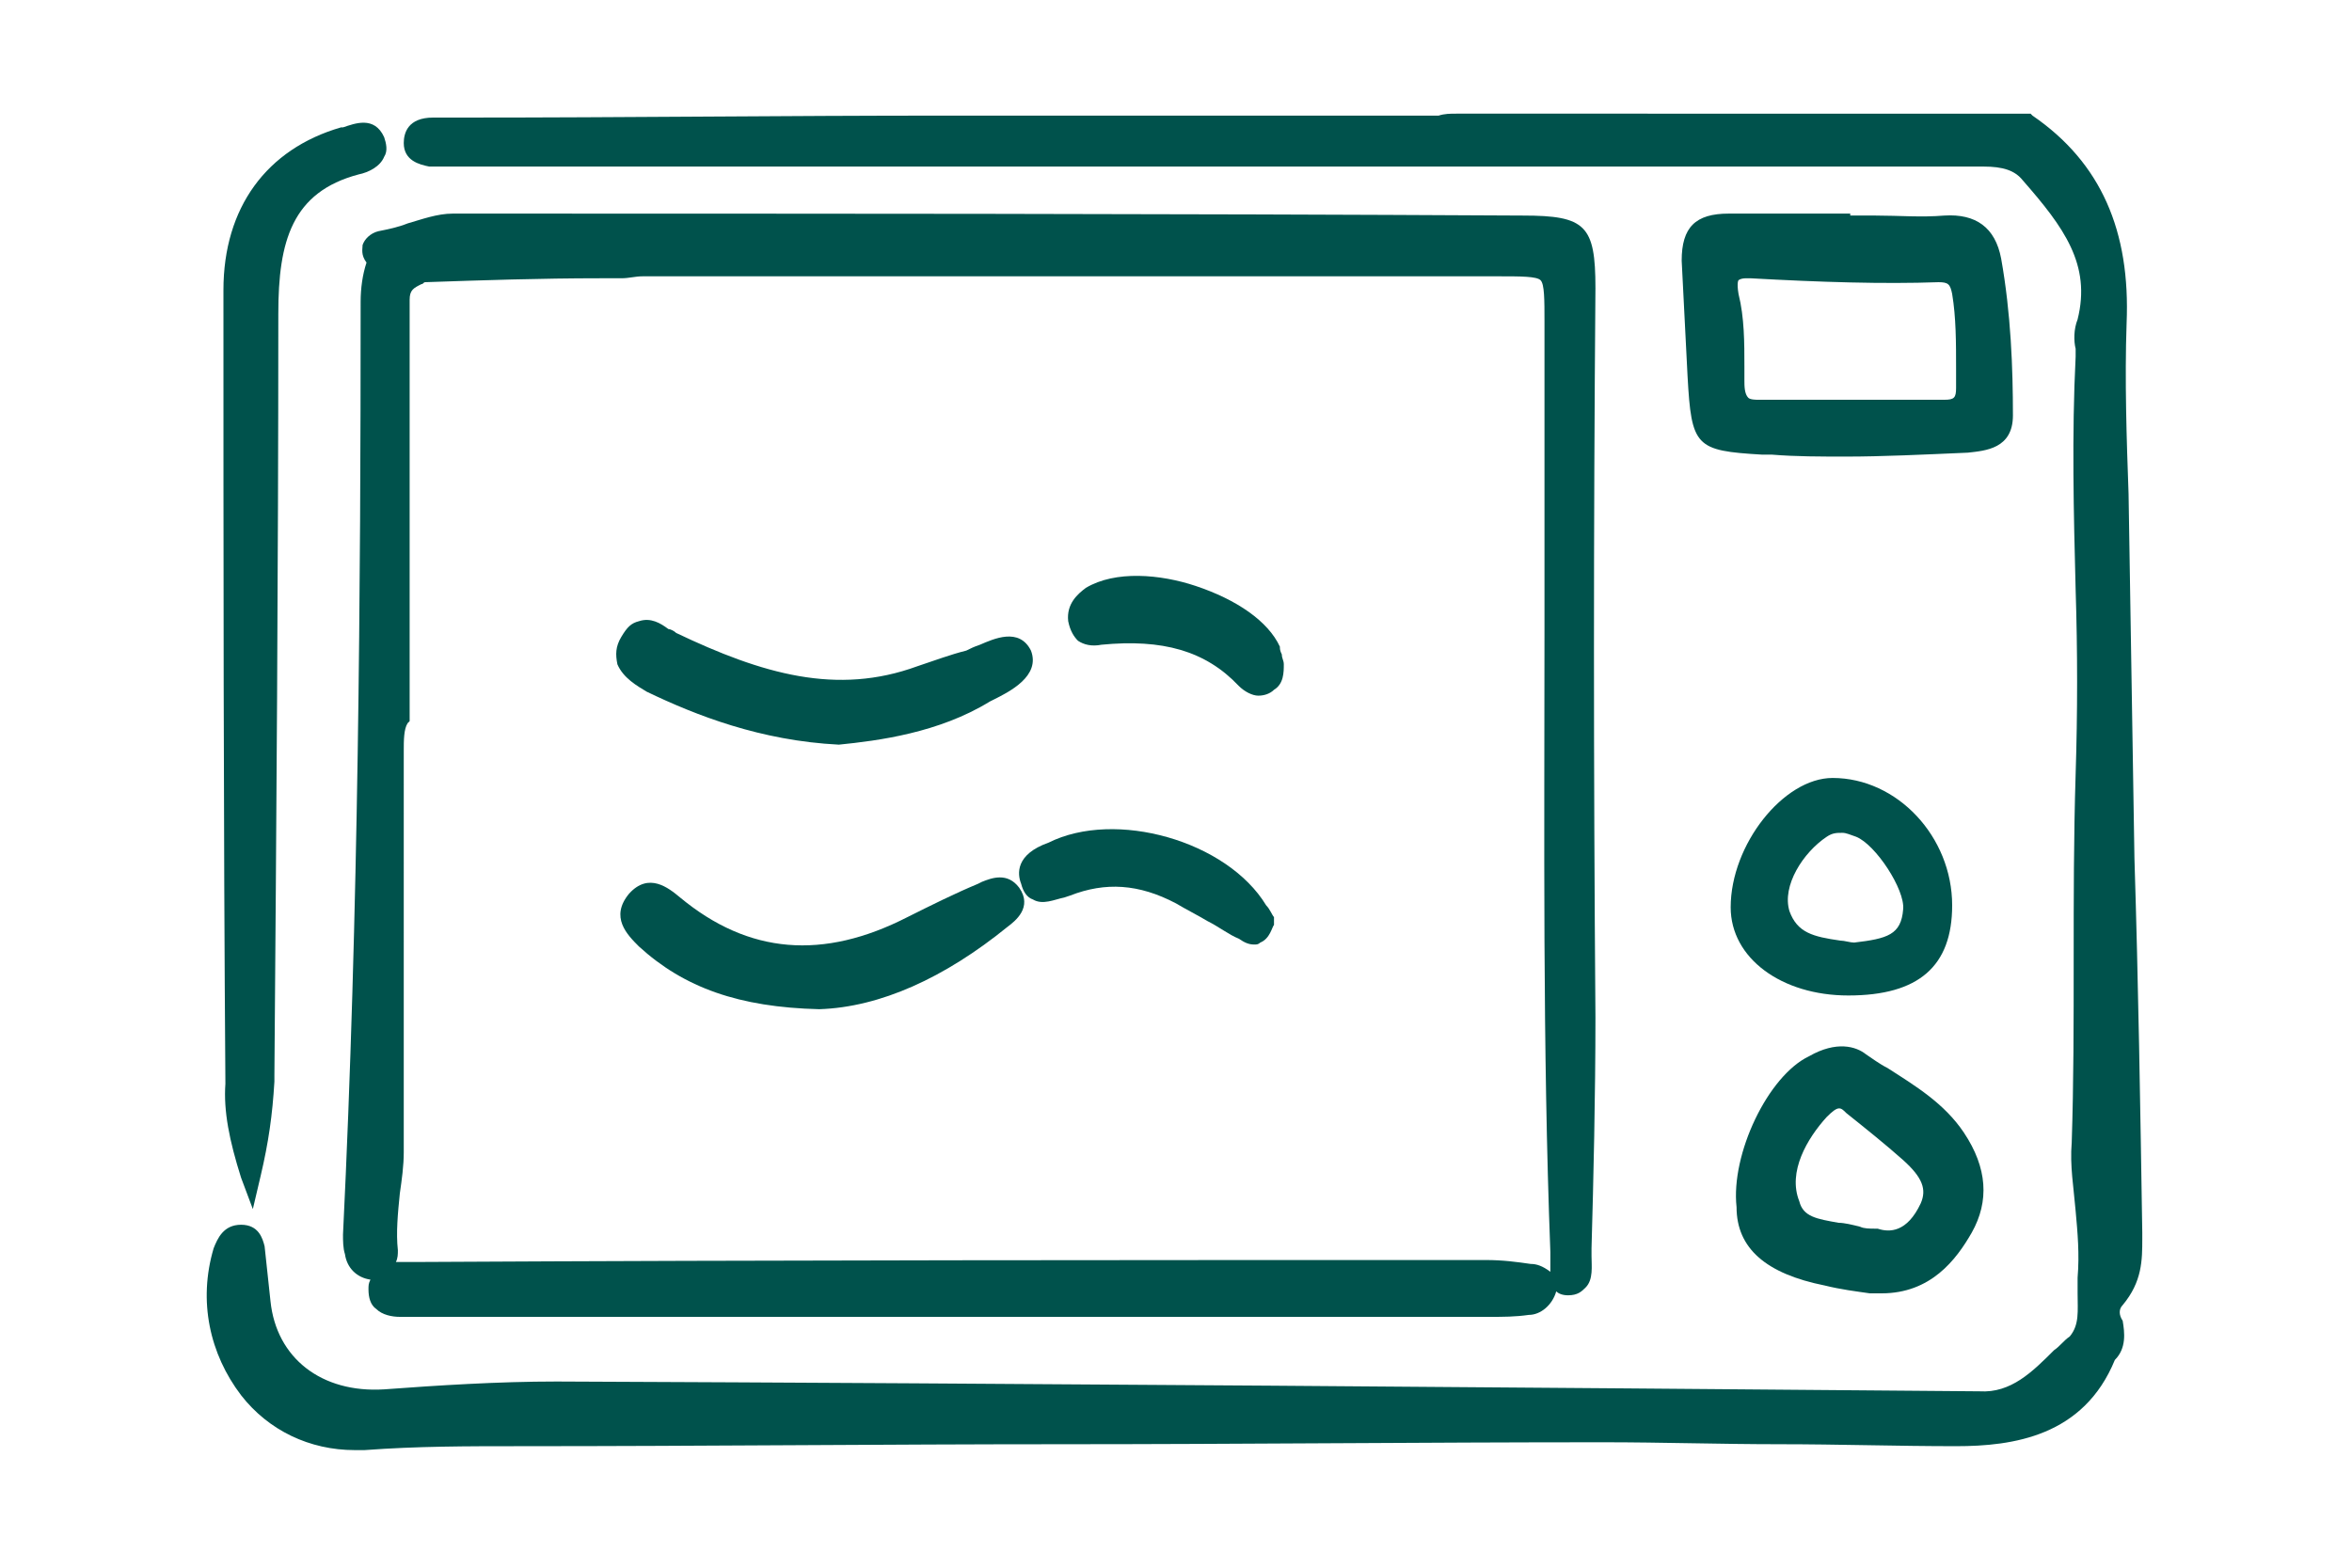
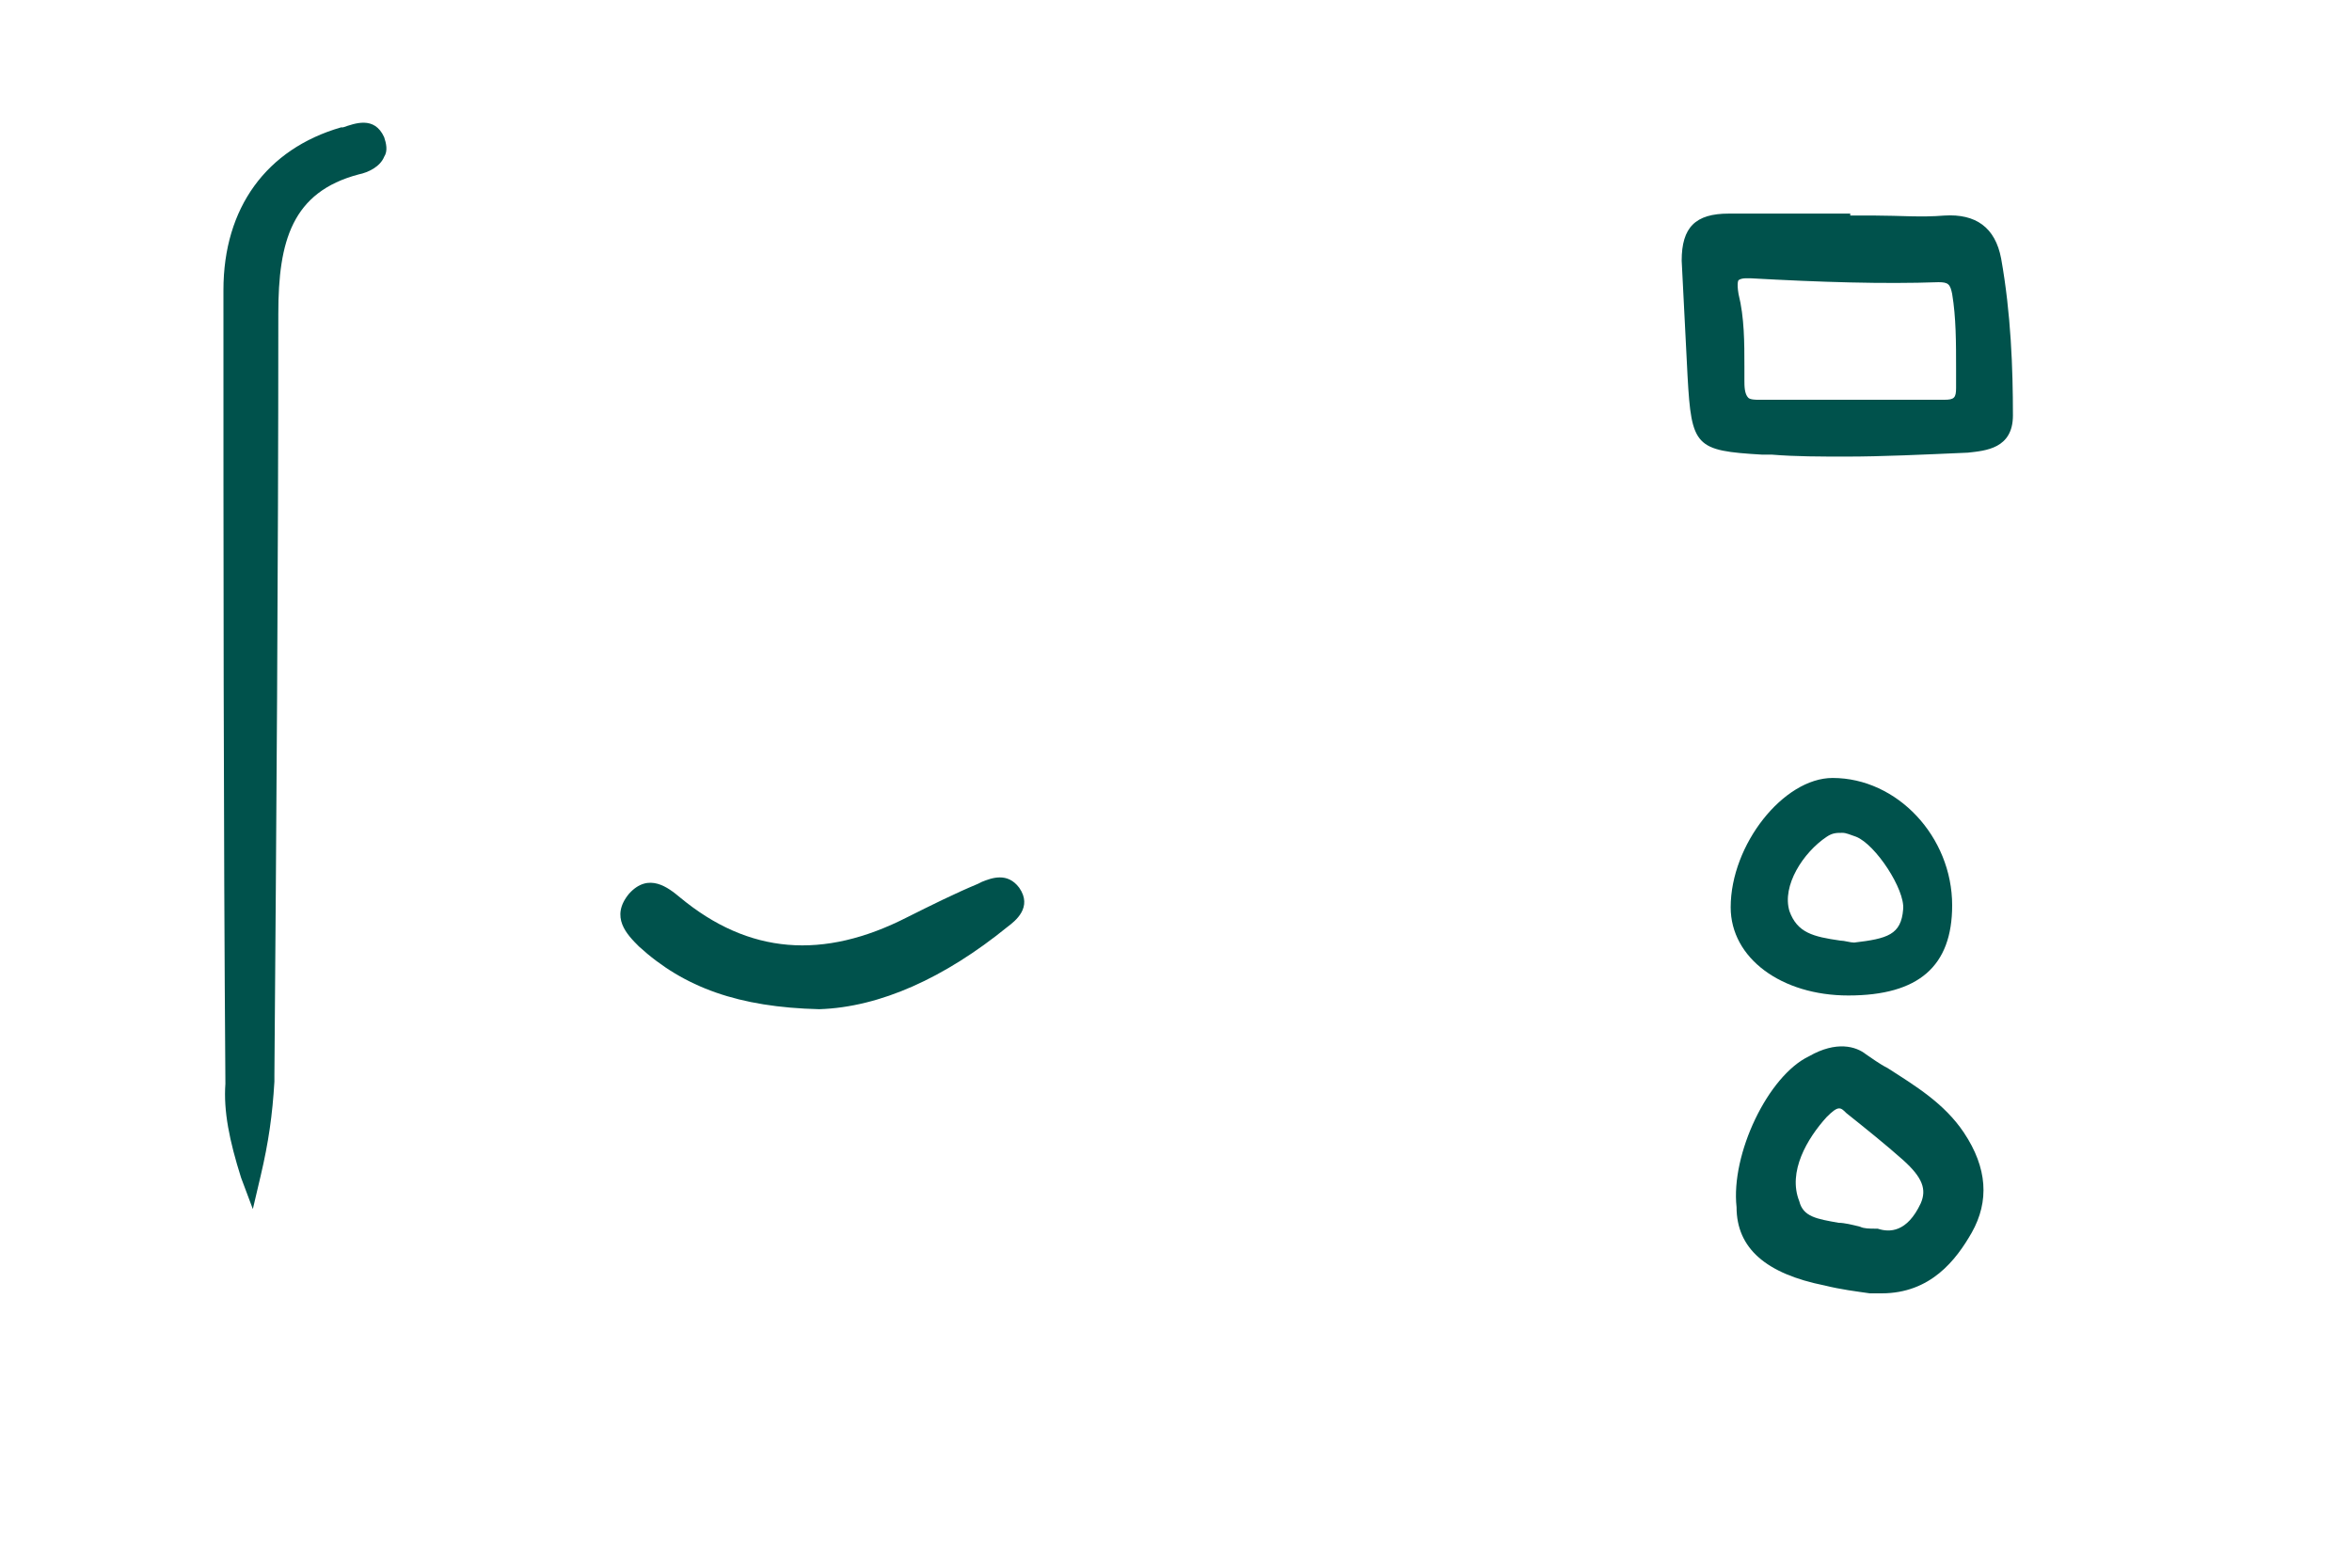
<svg xmlns="http://www.w3.org/2000/svg" version="1.1" id="Capa_1" x="0px" y="0px" viewBox="0 0 120 80" style="enable-background:new 0 0 120 80;" xml:space="preserve">
  <style type="text/css">
	.st0{fill:#00524C;}
</style>
  <g>
-     <path class="st0" d="M108.3,66.6c1-1.2,1-2.3,1-3.4l0-0.3c-0.1-6.4-0.2-12.7-0.4-19.1c-0.1-6.2-0.2-12.4-0.3-18.6   c-0.1-2.8-0.2-5.8-0.1-8.7c0.2-4.7-1.3-8.2-4.8-10.6l-0.1-0.1H74.3c-0.3,0-0.6,0-0.9,0.1c-0.3,0-0.6,0-0.9,0c-8.1,0-16.2,0-24.3,0   c-8.1,0-16.3,0.1-24.5,0.1h-1.6c-1.3,0-1.5,0.8-1.5,1.3c0,0.9,0.8,1.1,1.3,1.2l0.1,0h79.2c1,0,1.6,0.2,2,0.7   c2.1,2.4,3.5,4.3,2.8,7.1c-0.2,0.5-0.2,1.1-0.1,1.5c0,0.1,0,0.3,0,0.4c-0.2,4-0.1,8,0,11.9c0.1,3.1,0.1,6.3,0,9.4   c-0.1,3.2-0.1,6.4-0.1,9.5c0,3.1,0,6.3-0.1,9.3c-0.1,1.2,0.1,2.3,0.2,3.5c0.1,1.1,0.2,2.2,0.1,3.4c0,0.3,0,0.5,0,0.8   c0,0.9,0.1,1.6-0.4,2.2c-0.3,0.2-0.5,0.5-0.8,0.7c-1.1,1.1-2.2,2.2-3.8,2.1c-23.8-0.2-48.4-0.4-72.6-0.5c-3,0-6.1,0.2-8.8,0.4   c-3.2,0.2-5.5-1.6-5.8-4.5l-0.3-2.8c-0.1-0.4-0.3-1.1-1.2-1.1c-0.9,0-1.2,0.7-1.4,1.2c-0.8,2.7-0.2,5.4,1.4,7.5   c1.4,1.8,3.5,2.8,5.8,2.8c0.2,0,0.3,0,0.5,0c2.7-0.2,5.2-0.2,8-0.2c9.2,0,18.6-0.1,27.6-0.1c9,0,18.4-0.1,27.6-0.1c3,0,6,0.1,9,0.1   c3,0,6,0.1,9,0.1c2.9,0,6.5-0.5,8.1-4.4c0.6-0.6,0.5-1.4,0.4-2C108.1,67.1,108.1,66.8,108.3,66.6z" />
-     <path class="st0" d="M81.4,14.7L81.4,14.7c0-3.2-0.5-3.7-3.7-3.7c-18.2-0.1-36.7-0.1-54.6-0.1c-0.8,0-1.6,0.3-2.3,0.5   c-0.5,0.2-1,0.3-1.5,0.4c-0.4,0.1-0.7,0.4-0.8,0.7c0,0.2-0.1,0.5,0.2,0.9c-0.2,0.6-0.3,1.3-0.3,2c0,14.4-0.1,31.2-0.9,47.6   c0,0.3,0,0.7,0.1,1c0.1,0.7,0.6,1.2,1.3,1.3c-0.1,0.2-0.1,0.3-0.1,0.5c0,0.4,0.1,0.8,0.4,1c0.3,0.3,0.8,0.4,1.2,0.4   c0.2,0,0.4,0,0.6,0c0.2,0,0.3,0,0.5,0H76c0.7,0,1.3,0,2-0.1c0.6,0,1.2-0.5,1.4-1.2c0.1,0.1,0.3,0.2,0.6,0.2c0.5,0,0.7-0.2,0.9-0.4   c0.4-0.4,0.3-1.1,0.3-1.6c0-0.1,0-0.3,0-0.4c0.1-3.5,0.2-7.8,0.2-11.8C81.3,39.1,81.3,27.1,81.4,14.7z M78.1,64.5   C78.1,64.5,78.1,64.5,78.1,64.5c-0.7-0.1-1.4-0.2-2.3-0.2c-17.8,0-36.3,0-54.4,0.1c-0.1,0-0.3,0-0.4,0c-0.2,0-0.5,0-0.8,0   c0.1-0.2,0.1-0.4,0.1-0.6c-0.1-0.9,0-1.9,0.1-2.9c0.1-0.7,0.2-1.4,0.2-2.1V38.7c0-0.1,0-0.3,0-0.4c0-0.5,0-1.1,0.2-1.4l0.1-0.1   v-0.1c0-2.4,0-4.7,0-7.1c0-4.7,0-9.5,0-14.3c0-0.5,0.2-0.6,0.6-0.8c0.1,0,0.1-0.1,0.2-0.1c2.9-0.1,5.9-0.2,8.9-0.2   c0.3,0,0.7,0,1.1,0c0.4,0,0.7-0.1,1.1-0.1h43.6c1.2,0,2,0,2.2,0.2c0.2,0.2,0.2,1,0.2,2.1c0,5.3,0,10.6,0,15.8   c0,10.4-0.1,21.2,0.3,31.7c0,0.1,0,0.2,0,0.4c0,0.2,0,0.4,0,0.6C78.7,64.6,78.4,64.5,78.1,64.5z" />
    <path class="st0" d="M12.3,60.1l0.6,1.6l0.4-1.7c0.4-1.7,0.6-3.1,0.7-4.8l0-0.3C14.1,42.2,14.2,29,14.2,16c0-3.7,0.7-6.2,4.1-7.1   c0.5-0.1,1.1-0.4,1.3-0.9c0.2-0.3,0.1-0.7,0-1c-0.5-1.1-1.5-0.7-2.1-0.5l-0.1,0c-3.8,1.1-6,4.1-6,8.3c0,13.3,0,27,0.1,40.5   C11.4,56.7,11.7,58.2,12.3,60.1z" />
-     <path class="st0" d="M33,35.3c2.5,1.2,5.8,2.5,9.8,2.7c2-0.2,5.1-0.6,7.7-2.2l0.2-0.1c0.8-0.4,2.4-1.2,1.9-2.5l0,0   C52,32,50.7,32.6,50,32.9c-0.3,0.1-0.5,0.2-0.7,0.3c-0.8,0.2-1.6,0.5-2.5,0.8c-4.1,1.5-7.9,0.4-12.3-1.7c-0.1-0.1-0.3-0.2-0.4-0.2   c-0.4-0.3-0.9-0.6-1.5-0.4c-0.4,0.1-0.6,0.3-0.9,0.8c-0.3,0.5-0.3,0.9-0.2,1.4C31.8,34.6,32.5,35,33,35.3z" />
    <path class="st0" d="M50.1,45l-0.2,0.1c-1.2,0.5-2.4,1.1-3.6,1.7c-4.3,2.2-8.1,1.9-11.6-1c-0.6-0.5-1.6-1.3-2.6-0.2   c-1,1.2-0.1,2.1,0.5,2.7c2.3,2.1,5.1,3.1,9.2,3.2c3.1-0.1,6.4-1.6,9.6-4.2c0.4-0.3,1.3-1,0.6-2C51.4,44.5,50.6,44.8,50.1,45z" />
-     <path class="st0" d="M64.6,46.2c-2-3.3-7.7-4.9-11.1-3.2c-1.7,0.6-1.6,1.6-1.4,2.1c0.1,0.4,0.3,0.7,0.6,0.8c0.5,0.3,1.1,0,1.6-0.1   l0.3-0.1c1.8-0.7,3.5-0.6,5.4,0.4c0.5,0.3,1.1,0.6,1.6,0.9c0.6,0.3,1.1,0.7,1.6,0.9c0.3,0.2,0.5,0.3,0.8,0.3c0.1,0,0.2,0,0.3-0.1   c0.5-0.2,0.6-0.8,0.7-0.9l0-0.2L65,46.8C64.9,46.7,64.8,46.4,64.6,46.2z" />
-     <path class="st0" d="M65.3,33c-0.6-1.3-2.2-2.4-4.3-3.1c-1.8-0.6-4.1-0.8-5.6,0.1c-0.4,0.3-1,0.8-0.9,1.7c0.1,0.5,0.3,0.8,0.5,1   c0.3,0.2,0.7,0.3,1.2,0.2c3.1-0.3,5.3,0.3,7,2.1c0.3,0.3,0.7,0.5,1,0.5c0.3,0,0.6-0.1,0.8-0.3c0.5-0.3,0.5-0.9,0.5-1.3   c0-0.2-0.1-0.3-0.1-0.5C65.3,33.2,65.3,33.1,65.3,33z" />
    <path class="st0" d="M88.2,10.9c-1.7,0-2.4,0.7-2.4,2.4l0.3,5.9c0.2,3.6,0.4,3.8,3.8,4l0.5,0c1.2,0.1,2.5,0.1,3.8,0.1   c1.8,0,3.9-0.1,6.2-0.2c0.9-0.1,2.3-0.2,2.3-1.9c0-2.4-0.1-5.2-0.6-8c-0.3-1.6-1.3-2.3-2.9-2.2c-1.2,0.1-2.3,0-3.5,0   c-0.4,0-0.9,0-1.3,0v-0.1H88.2z M89.2,20.3C89,20.1,89,19.7,89,19.4l0-0.7c0-1.2,0-2.5-0.3-3.7c-0.1-0.6,0-0.7,0-0.7   c0,0,0.1-0.1,0.4-0.1c0.1,0,0.2,0,0.2,0c3.6,0.2,6.8,0.3,9.6,0.2c0.5,0,0.6,0.1,0.7,0.6c0.2,1.2,0.2,2.5,0.2,3.8c0,0.3,0,0.7,0,1   c0,0.5-0.1,0.6-0.6,0.6h-4.9c-0.5,0-1,0-1.5,0c-1,0-2,0-3.1,0C89.6,20.4,89.3,20.4,89.2,20.3z" />
    <path class="st0" d="M93.1,65.6c0.8,0.2,1.6,0.3,2.3,0.4l0.3,0c0.1,0,0.2,0,0.3,0c2.5,0,3.8-1.7,4.6-3.1c0.9-1.6,0.8-3.3-0.4-5.1   c-1-1.5-2.5-2.4-3.9-3.3c-0.4-0.2-0.8-0.5-1.1-0.7c-0.5-0.4-1.5-0.7-2.9,0.1c-2.1,1-4,5-3.7,7.7C88.6,63.7,90.1,65,93.1,65.6z    M93.2,57c0.6-0.6,0.7-0.5,1-0.2c1,0.8,2,1.6,2.9,2.4c1,0.9,1.2,1.5,0.9,2.2c-0.7,1.5-1.6,1.5-2.2,1.3l-0.1,0c-0.3,0-0.6,0-0.8-0.1   c-0.4-0.1-0.8-0.2-1.1-0.2c-1.1-0.2-1.8-0.3-2-1.1C91.2,59.8,92.2,58.1,93.2,57z" />
    <path class="st0" d="M99.6,46.2c0-3.5-2.8-6.5-6.1-6.5c-2.5,0-5.2,3.4-5.2,6.6c0,2.6,2.6,4.5,6,4.5C97.9,50.8,99.6,49.3,99.6,46.2z    M93.2,42.7c0.3-0.2,0.5-0.2,0.8-0.2c0.2,0,0.4,0.1,0.7,0.2c1,0.4,2.5,2.7,2.4,3.7c-0.1,1.3-0.8,1.5-2.5,1.7   c-0.2,0-0.5-0.1-0.7-0.1c-1.4-0.2-2.2-0.4-2.6-1.5l0,0C90.9,45.2,92,43.5,93.2,42.7z" />
  </g>
</svg>